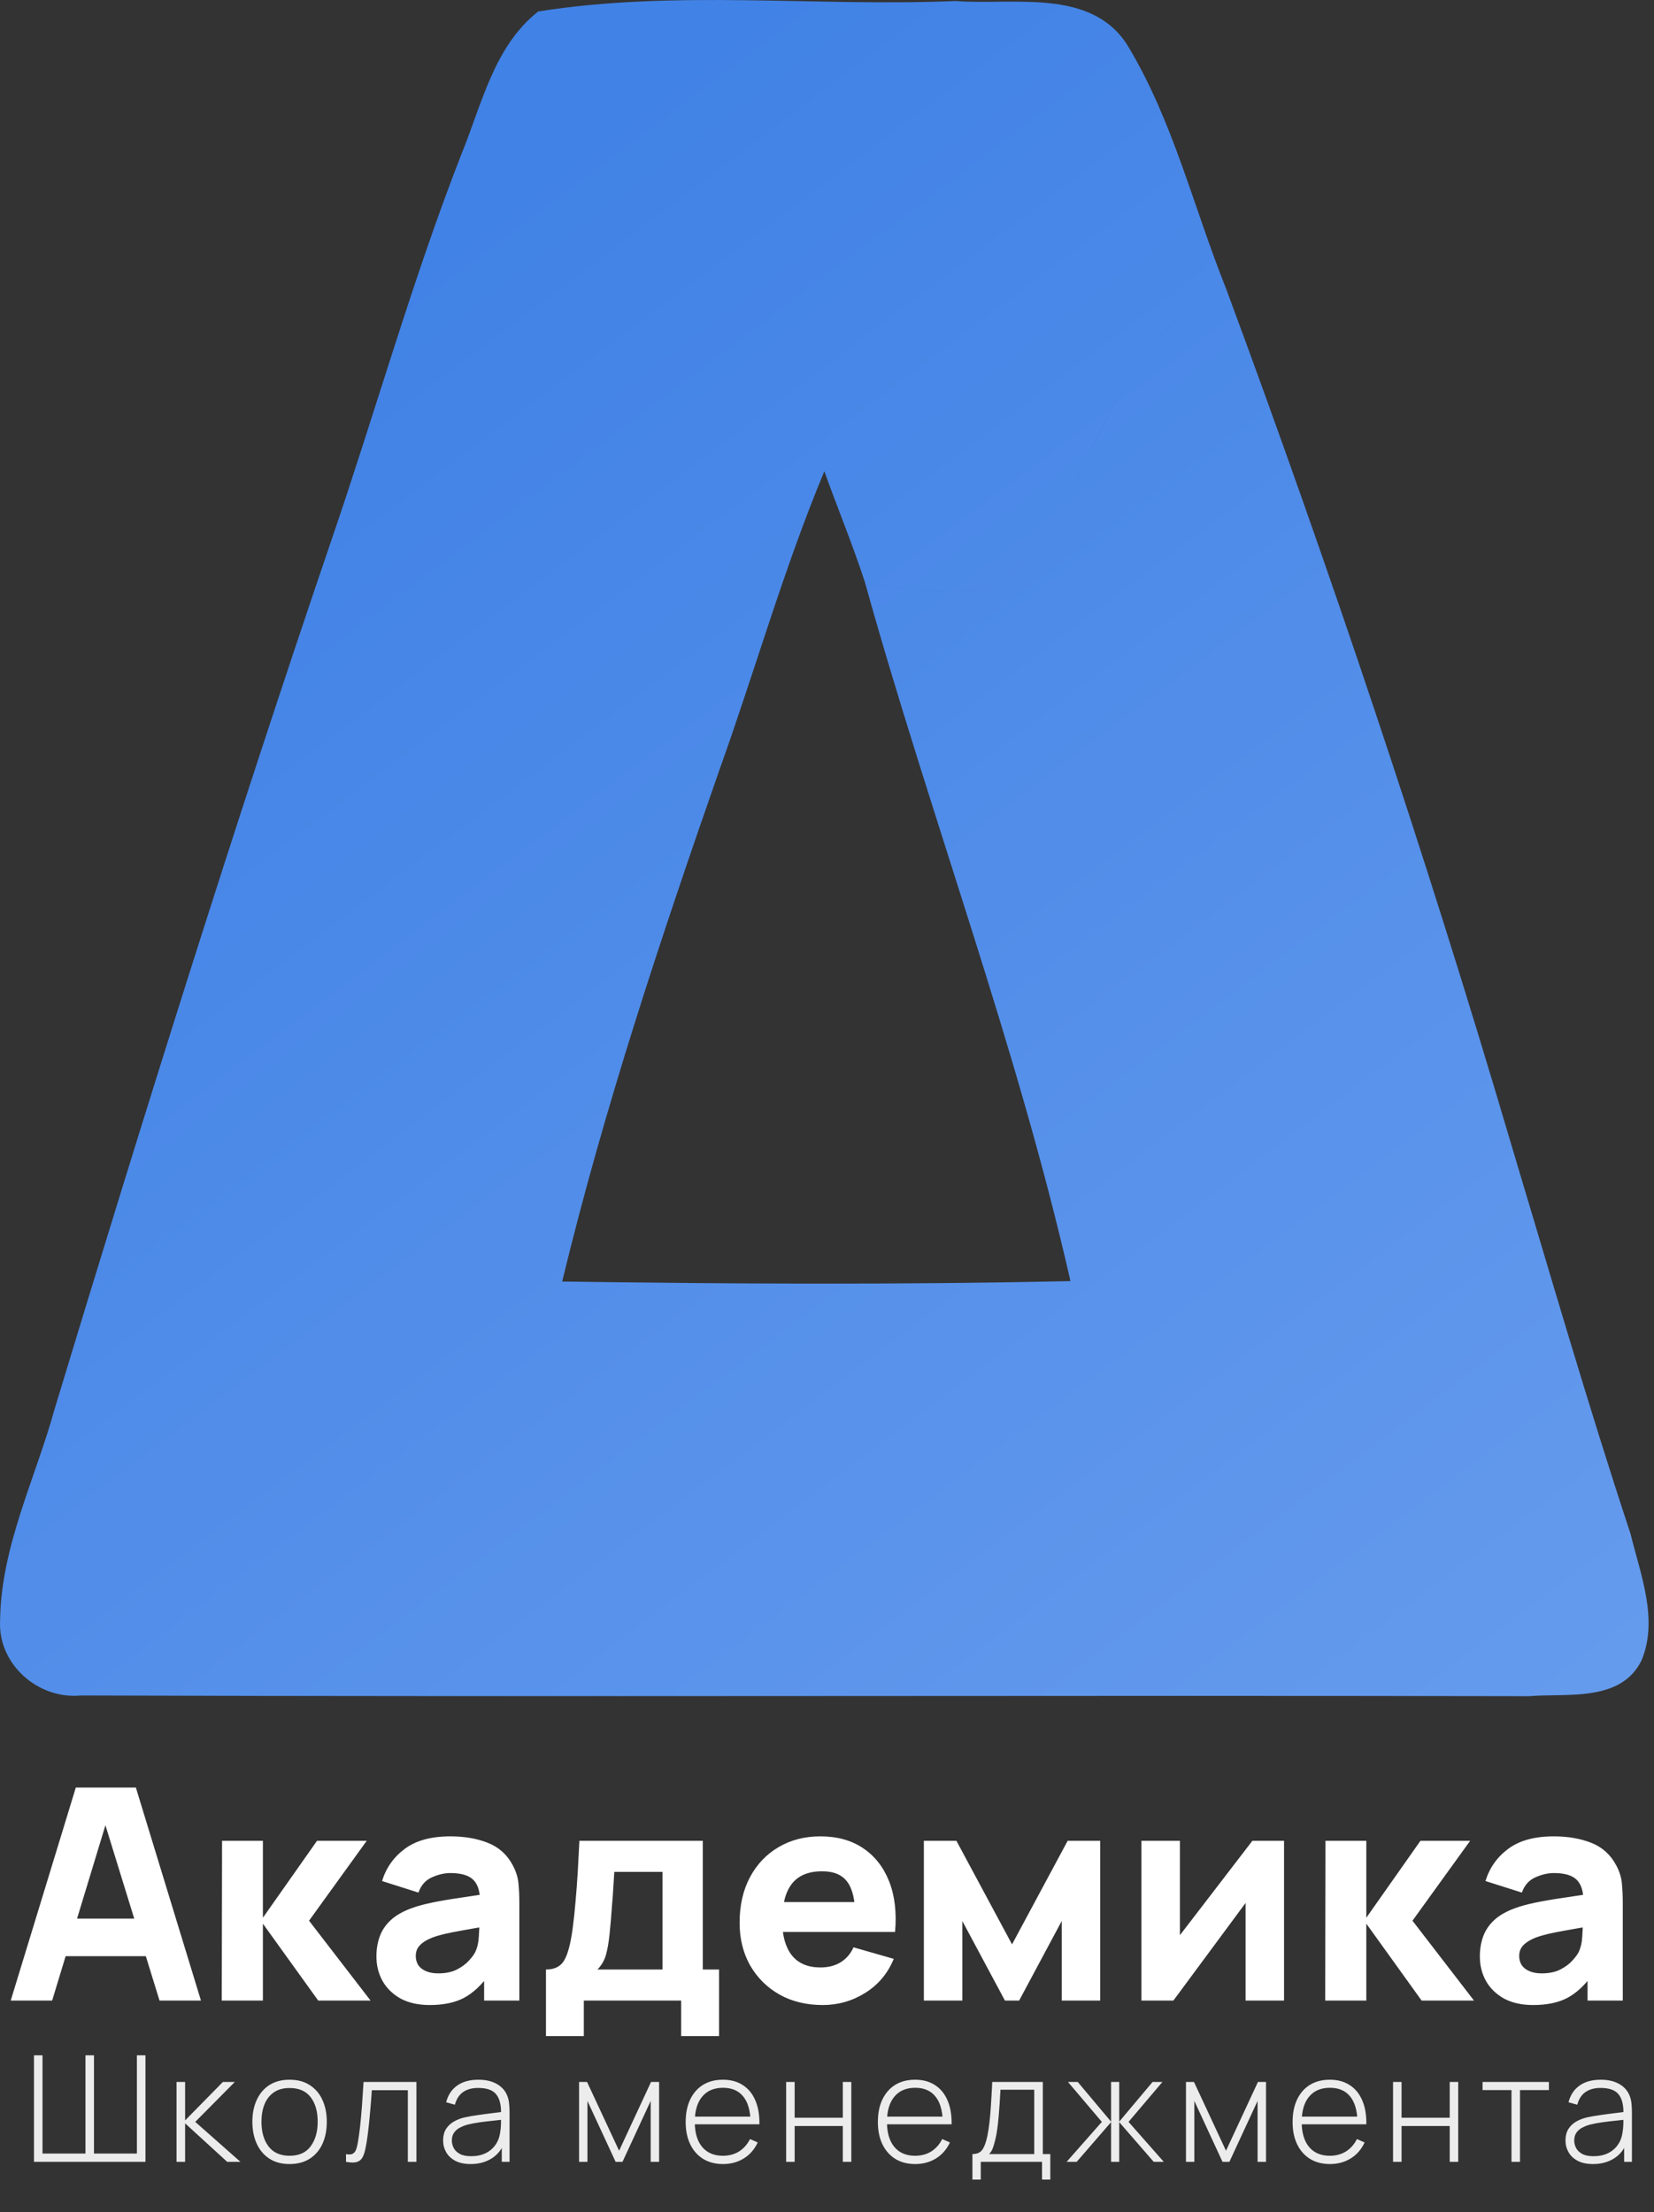
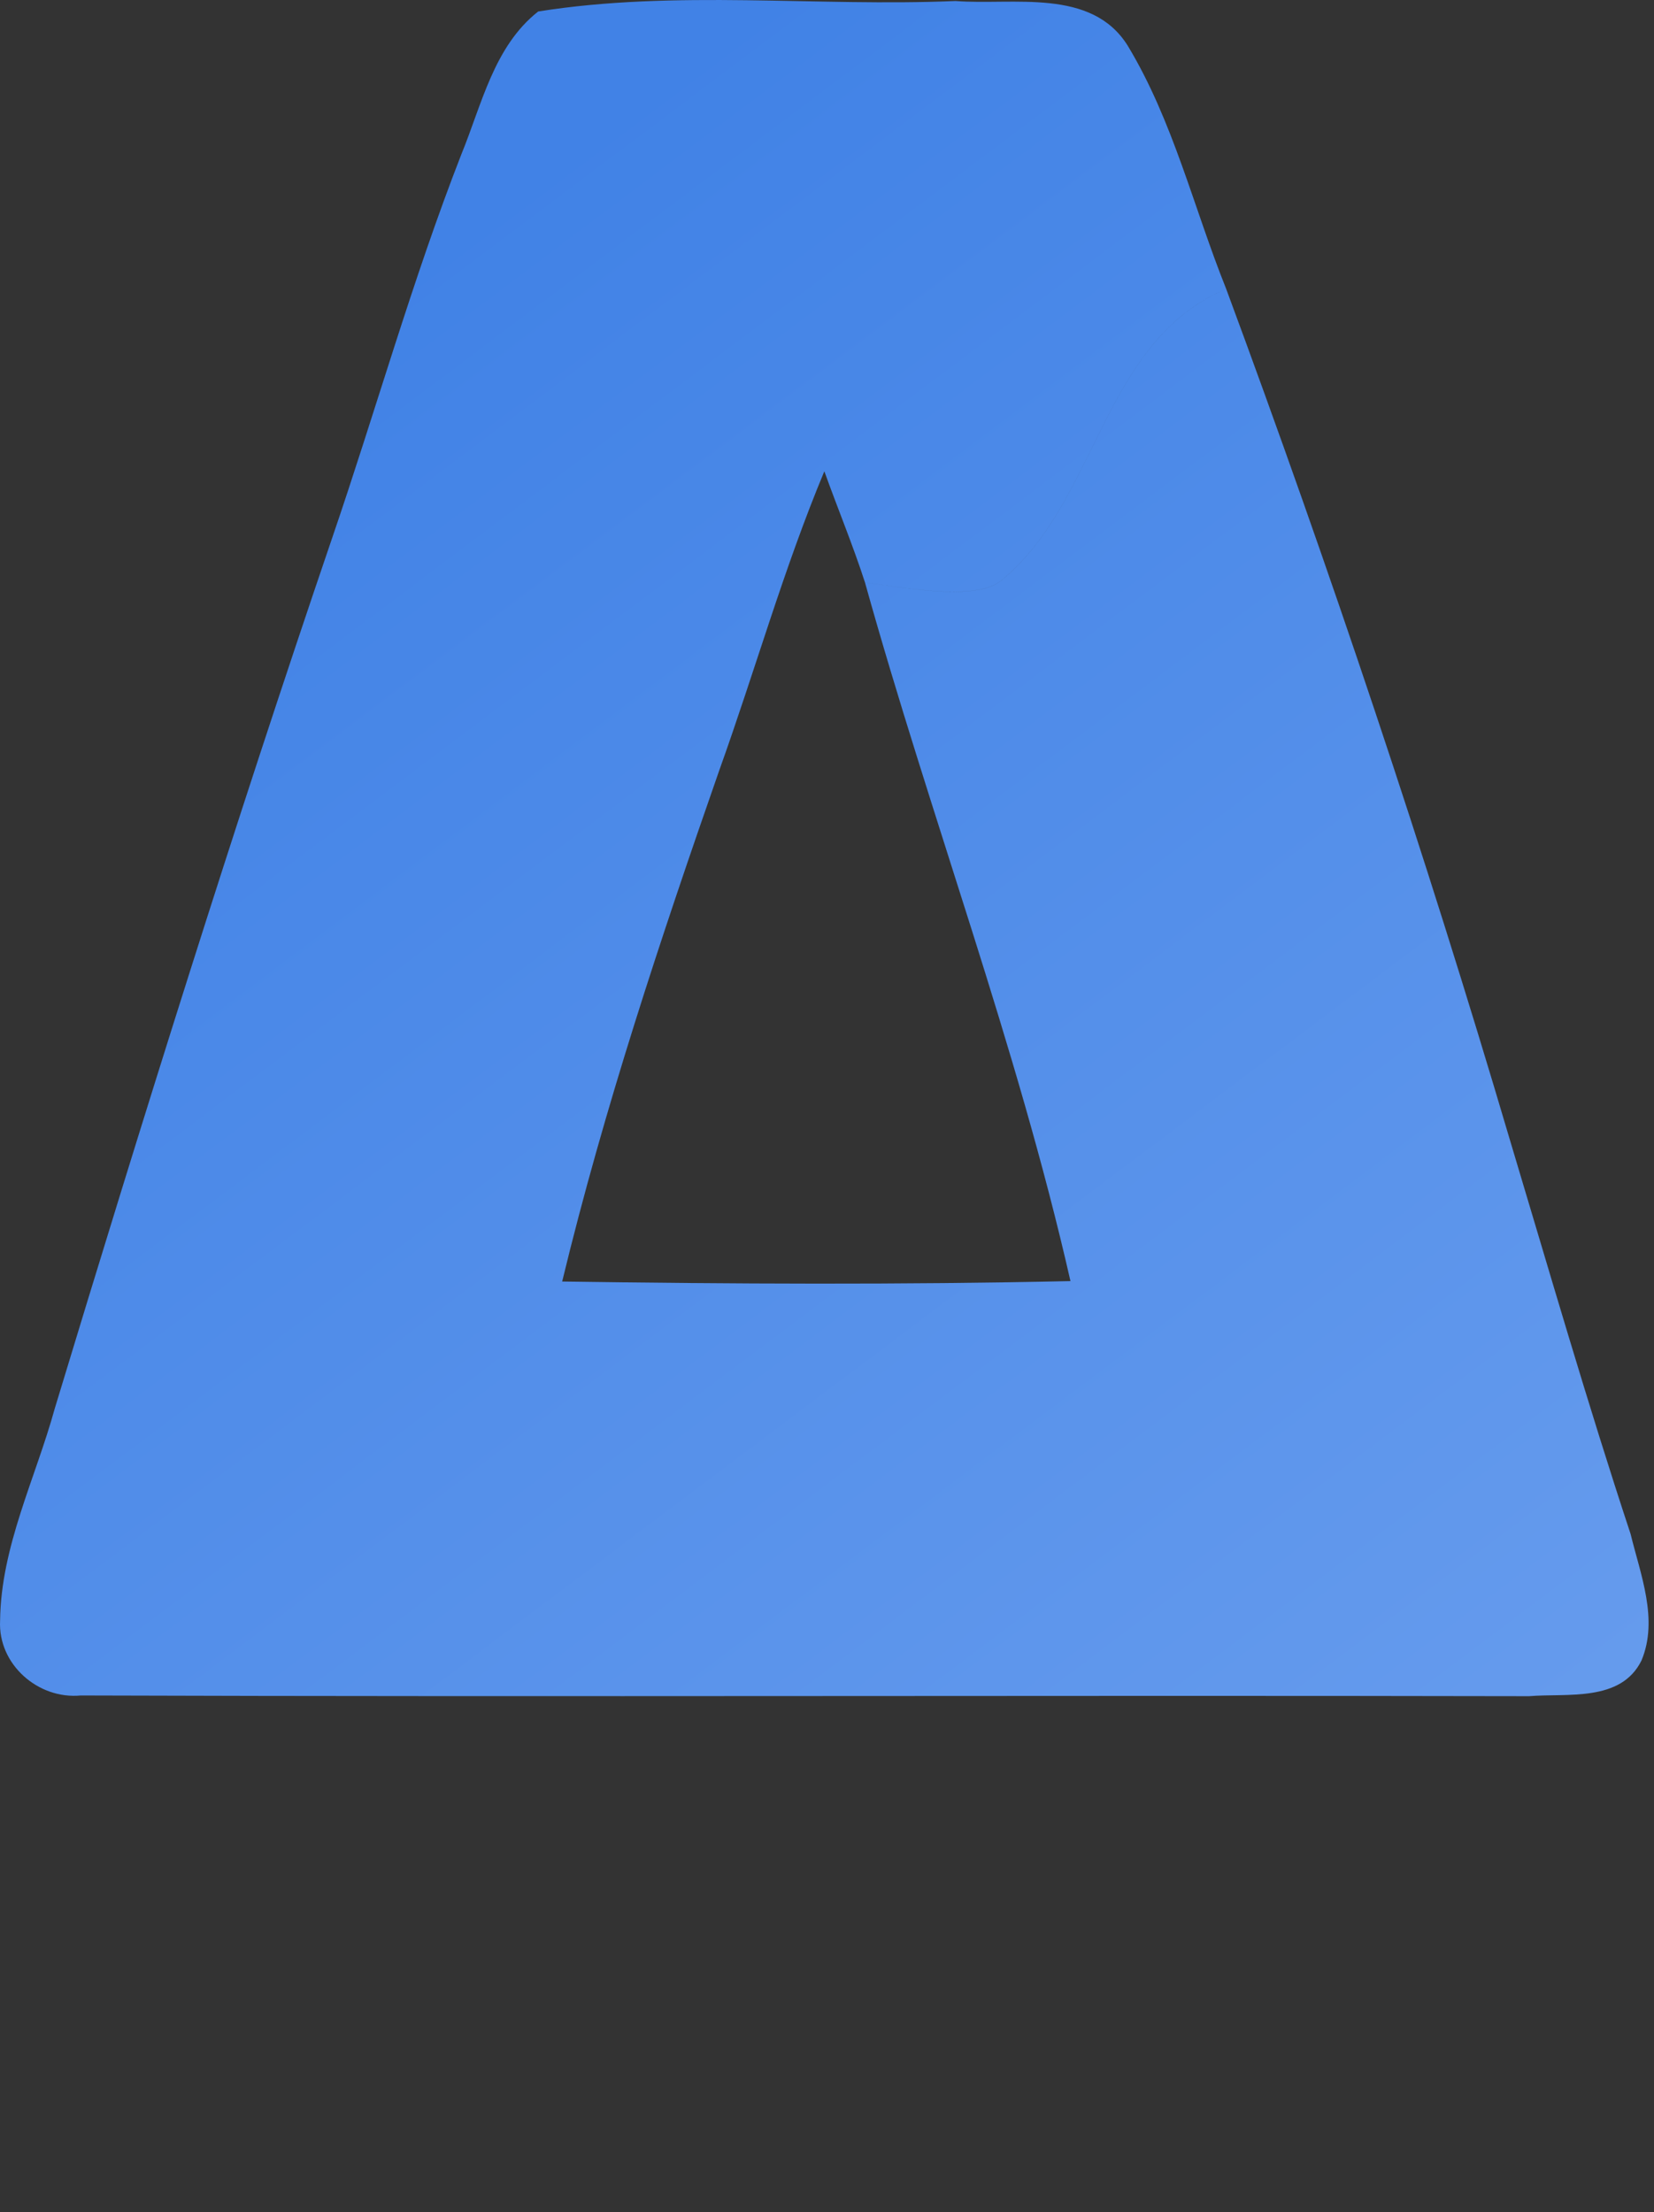
<svg xmlns="http://www.w3.org/2000/svg" width="86" height="115" viewBox="0 0 86 115" fill="none">
  <rect x="0" y="0" width="86" height="115" fill="#333333" stroke="none" />
-   <path d="M0.557 104.008L3.942 92.932H7.064L10.449 104.008H8.295L5.28 94.24H5.68L2.711 104.008H0.557ZM2.588 101.701V99.747H8.434V101.701H2.588Z" fill="white" />
-   <path d="M11.53 104.008L11.546 95.701H13.669V99.701L16.484 95.701H19.068L16.069 99.855L19.268 104.008H16.546L13.669 100.009V104.008H11.53ZM22.341 104.239C21.747 104.239 21.241 104.126 20.826 103.901C20.416 103.67 20.103 103.365 19.888 102.985C19.677 102.601 19.572 102.178 19.572 101.716C19.572 101.332 19.631 100.98 19.749 100.662C19.867 100.344 20.057 100.065 20.318 99.824C20.585 99.578 20.942 99.373 21.388 99.209C21.695 99.096 22.062 98.996 22.488 98.909C22.913 98.822 23.395 98.739 23.934 98.662C24.472 98.581 25.064 98.491 25.71 98.393L24.957 98.809C24.957 98.316 24.839 97.955 24.603 97.724C24.367 97.493 23.972 97.378 23.418 97.378C23.11 97.378 22.79 97.452 22.457 97.601C22.123 97.75 21.89 98.014 21.757 98.393L19.865 97.793C20.075 97.106 20.47 96.547 21.049 96.117C21.629 95.686 22.418 95.47 23.418 95.47C24.151 95.47 24.803 95.583 25.372 95.809C25.941 96.034 26.372 96.424 26.664 96.978C26.828 97.286 26.926 97.593 26.956 97.901C26.987 98.209 27.003 98.552 27.003 98.932V104.008H25.172V102.301L25.433 102.655C25.028 103.213 24.59 103.619 24.118 103.87C23.651 104.116 23.059 104.239 22.341 104.239ZM22.788 102.593C23.172 102.593 23.495 102.526 23.757 102.393C24.023 102.255 24.233 102.098 24.387 101.924C24.546 101.749 24.654 101.603 24.71 101.485C24.818 101.26 24.88 100.998 24.895 100.701C24.916 100.398 24.926 100.147 24.926 99.947L25.541 100.101C24.921 100.203 24.418 100.291 24.034 100.362C23.649 100.429 23.339 100.491 23.103 100.547C22.867 100.603 22.659 100.665 22.48 100.732C22.275 100.814 22.108 100.903 21.98 101.001C21.857 101.093 21.765 101.196 21.703 101.308C21.646 101.421 21.618 101.547 21.618 101.685C21.618 101.875 21.665 102.039 21.757 102.178C21.854 102.311 21.99 102.414 22.165 102.485C22.339 102.557 22.547 102.593 22.788 102.593ZM28.387 105.854V102.393C28.828 102.393 29.141 102.239 29.326 101.932C29.515 101.624 29.664 101.075 29.772 100.285C29.833 99.829 29.885 99.35 29.926 98.847C29.972 98.345 30.01 97.829 30.041 97.301C30.072 96.773 30.1 96.24 30.126 95.701H36.541V102.393H37.387V105.854H35.417V104.008H30.356V105.854H28.387ZM31.064 102.393H34.448V97.317H31.941C31.925 97.599 31.907 97.88 31.887 98.162C31.872 98.445 31.851 98.724 31.826 99.001C31.805 99.278 31.784 99.547 31.764 99.809C31.743 100.065 31.72 100.311 31.695 100.547C31.648 100.998 31.584 101.365 31.502 101.647C31.42 101.929 31.274 102.178 31.064 102.393ZM42.779 104.239C41.928 104.239 41.177 104.057 40.525 103.693C39.879 103.324 39.372 102.819 39.002 102.178C38.638 101.532 38.456 100.793 38.456 99.962C38.456 99.055 38.636 98.265 38.995 97.593C39.354 96.922 39.849 96.401 40.479 96.032C41.11 95.658 41.836 95.47 42.656 95.47C43.528 95.47 44.269 95.675 44.879 96.086C45.489 96.496 45.94 97.073 46.233 97.816C46.525 98.56 46.627 99.434 46.54 100.439H44.471V99.67C44.471 98.824 44.335 98.216 44.064 97.847C43.797 97.473 43.358 97.286 42.748 97.286C42.035 97.286 41.51 97.504 41.171 97.939C40.838 98.37 40.672 99.009 40.672 99.855C40.672 100.629 40.838 101.229 41.171 101.655C41.51 102.075 42.005 102.285 42.656 102.285C43.066 102.285 43.417 102.196 43.71 102.016C44.002 101.837 44.225 101.578 44.379 101.239L46.471 101.839C46.158 102.598 45.663 103.188 44.987 103.608C44.315 104.029 43.579 104.239 42.779 104.239ZM40.025 100.439V98.886H45.533V100.439H40.025ZM48.036 104.008V95.701H49.729L52.621 101.085L55.513 95.701H57.205V104.008H55.205V99.87L52.99 104.008H52.252L50.036 99.87V104.008H48.036ZM66.764 95.701V104.008H64.764V98.932L61.01 104.008H59.349V95.701H61.349V100.609L65.118 95.701H66.764ZM68.903 104.008L68.919 95.701H71.042V99.701L73.857 95.701H76.441L73.442 99.855L76.641 104.008H73.918L71.042 100.009V104.008H68.903ZM79.714 104.239C79.119 104.239 78.614 104.126 78.199 103.901C77.789 103.67 77.476 103.365 77.261 102.985C77.05 102.601 76.945 102.178 76.945 101.716C76.945 101.332 77.004 100.98 77.122 100.662C77.24 100.344 77.43 100.065 77.691 99.824C77.958 99.578 78.314 99.373 78.76 99.209C79.068 99.096 79.435 98.996 79.86 98.909C80.286 98.822 80.768 98.739 81.306 98.662C81.845 98.581 82.437 98.491 83.083 98.393L82.329 98.809C82.329 98.316 82.212 97.955 81.976 97.724C81.74 97.493 81.345 97.378 80.791 97.378C80.483 97.378 80.163 97.452 79.83 97.601C79.496 97.75 79.263 98.014 79.13 98.393L77.237 97.793C77.448 97.106 77.843 96.547 78.422 96.117C79.001 95.686 79.791 95.47 80.791 95.47C81.524 95.47 82.176 95.583 82.745 95.809C83.314 96.034 83.745 96.424 84.037 96.978C84.201 97.286 84.299 97.593 84.329 97.901C84.36 98.209 84.376 98.552 84.376 98.932V104.008H82.545V102.301L82.806 102.655C82.401 103.213 81.963 103.619 81.491 103.87C81.024 104.116 80.432 104.239 79.714 104.239ZM80.16 102.593C80.545 102.593 80.868 102.526 81.129 102.393C81.396 102.255 81.606 102.098 81.76 101.924C81.919 101.749 82.027 101.603 82.083 101.485C82.191 101.26 82.252 100.998 82.268 100.701C82.288 100.398 82.299 100.147 82.299 99.947L82.914 100.101C82.294 100.203 81.791 100.291 81.406 100.362C81.022 100.429 80.712 100.491 80.476 100.547C80.24 100.603 80.032 100.665 79.853 100.732C79.648 100.814 79.481 100.903 79.353 101.001C79.23 101.093 79.137 101.196 79.076 101.308C79.019 101.421 78.991 101.547 78.991 101.685C78.991 101.875 79.037 102.039 79.13 102.178C79.227 102.311 79.363 102.414 79.537 102.485C79.712 102.557 79.919 102.593 80.16 102.593Z" fill="white" />
-   <path d="M1.767 112.391V106.853H2.21V111.96H4.444V106.853H4.887V111.96H7.117V106.853H7.563V112.391H1.767ZM9.179 112.391V108.238H9.625V110.237L11.59 108.238H12.21L10.152 110.314L12.502 112.391H11.813L9.625 110.391V112.391H9.179ZM15.057 112.506C14.644 112.506 14.294 112.413 14.007 112.226C13.72 112.039 13.5 111.78 13.349 111.449C13.198 111.118 13.122 110.737 13.122 110.307C13.122 109.873 13.199 109.493 13.353 109.164C13.507 108.834 13.727 108.577 14.014 108.395C14.304 108.213 14.652 108.122 15.057 108.122C15.47 108.122 15.819 108.216 16.107 108.403C16.396 108.588 16.616 108.844 16.764 109.172C16.916 109.5 16.991 109.878 16.991 110.307C16.991 110.745 16.916 111.13 16.764 111.46C16.613 111.789 16.392 112.045 16.103 112.23C15.813 112.414 15.464 112.506 15.057 112.506ZM15.057 112.076C15.546 112.076 15.912 111.912 16.153 111.583C16.396 111.255 16.518 110.83 16.518 110.307C16.518 109.773 16.396 109.348 16.153 109.03C15.909 108.712 15.544 108.553 15.057 108.553C14.726 108.553 14.453 108.629 14.238 108.78C14.022 108.929 13.861 109.135 13.753 109.399C13.648 109.661 13.595 109.963 13.595 110.307C13.595 110.84 13.718 111.268 13.964 111.591C14.213 111.914 14.577 112.076 15.057 112.076ZM17.991 112.391V111.991C18.148 112.019 18.265 112.012 18.345 111.968C18.424 111.922 18.482 111.848 18.518 111.745C18.556 111.64 18.587 111.513 18.61 111.364C18.654 111.108 18.692 110.828 18.726 110.526C18.759 110.221 18.79 109.881 18.818 109.507C18.846 109.13 18.874 108.707 18.903 108.238H21.652V112.391H21.206V108.668H19.333C19.313 108.976 19.29 109.275 19.264 109.564C19.241 109.854 19.215 110.13 19.187 110.391C19.162 110.65 19.133 110.887 19.103 111.103C19.074 111.316 19.044 111.5 19.01 111.657C18.972 111.862 18.919 112.027 18.853 112.153C18.788 112.276 18.69 112.358 18.556 112.399C18.423 112.44 18.235 112.437 17.991 112.391ZM24.471 112.506C24.15 112.506 23.884 112.45 23.671 112.337C23.461 112.224 23.303 112.076 23.198 111.891C23.093 111.704 23.04 111.501 23.04 111.283C23.04 111.048 23.089 110.85 23.186 110.691C23.286 110.532 23.418 110.404 23.582 110.307C23.749 110.209 23.932 110.136 24.132 110.087C24.36 110.036 24.607 109.993 24.871 109.957C25.135 109.918 25.386 109.885 25.625 109.857C25.866 109.828 26.062 109.804 26.213 109.784L26.051 109.88C26.062 109.431 25.977 109.098 25.798 108.88C25.621 108.659 25.308 108.549 24.859 108.549C24.544 108.549 24.284 108.621 24.078 108.764C23.876 108.905 23.734 109.125 23.652 109.422L23.198 109.295C23.293 108.918 23.484 108.629 23.771 108.426C24.058 108.223 24.426 108.122 24.875 108.122C25.257 108.122 25.577 108.197 25.836 108.345C26.098 108.494 26.28 108.703 26.382 108.972C26.426 109.082 26.455 109.212 26.471 109.361C26.486 109.507 26.494 109.654 26.494 109.803V112.391H26.09V111.299L26.24 111.337C26.114 111.712 25.895 112 25.582 112.203C25.269 112.405 24.899 112.506 24.471 112.506ZM24.494 112.099C24.776 112.099 25.023 112.049 25.236 111.949C25.449 111.846 25.621 111.704 25.751 111.522C25.885 111.337 25.969 111.121 26.005 110.872C26.031 110.734 26.045 110.584 26.048 110.422C26.05 110.26 26.051 110.141 26.051 110.064L26.244 110.187C26.077 110.208 25.877 110.23 25.644 110.253C25.413 110.276 25.177 110.304 24.936 110.337C24.695 110.371 24.477 110.413 24.282 110.464C24.162 110.498 24.04 110.546 23.917 110.61C23.796 110.672 23.695 110.758 23.613 110.868C23.534 110.978 23.494 111.118 23.494 111.287C23.494 111.413 23.525 111.539 23.586 111.664C23.65 111.79 23.755 111.894 23.902 111.976C24.048 112.058 24.245 112.099 24.494 112.099ZM30.109 112.391V108.238H30.524L32.19 111.814L33.851 108.238H34.27V112.391H33.832V109.226L32.367 112.391H32.009L30.544 109.226V112.391H30.109ZM37.594 112.506C37.197 112.506 36.853 112.418 36.564 112.241C36.274 112.062 36.05 111.809 35.891 111.483C35.732 111.155 35.652 110.768 35.652 110.322C35.652 109.868 35.73 109.477 35.887 109.149C36.046 108.818 36.269 108.564 36.556 108.388C36.846 108.211 37.189 108.122 37.587 108.122C37.989 108.122 38.333 108.214 38.617 108.399C38.904 108.581 39.123 108.845 39.271 109.191C39.422 109.537 39.494 109.954 39.486 110.441H39.025V110.287C39.012 109.718 38.884 109.285 38.64 108.988C38.397 108.69 38.048 108.541 37.594 108.541C37.125 108.541 36.762 108.696 36.506 109.007C36.252 109.314 36.125 109.75 36.125 110.314C36.125 110.873 36.252 111.307 36.506 111.614C36.762 111.922 37.123 112.076 37.587 112.076C37.907 112.076 38.187 112.001 38.425 111.853C38.666 111.701 38.857 111.486 38.998 111.207L39.398 111.383C39.231 111.742 38.99 112.019 38.675 112.214C38.36 112.409 37.999 112.506 37.594 112.506ZM35.956 110.441V110.041H39.237V110.441H35.956ZM40.876 112.391V108.238H41.318V110.099H43.822V108.238H44.264V112.391H43.822V110.53H41.318V112.391H40.876ZM47.587 112.506C47.19 112.506 46.846 112.418 46.557 112.241C46.267 112.062 46.043 111.809 45.884 111.483C45.725 111.155 45.645 110.768 45.645 110.322C45.645 109.868 45.723 109.477 45.88 109.149C46.039 108.818 46.262 108.564 46.549 108.388C46.839 108.211 47.182 108.122 47.58 108.122C47.982 108.122 48.326 108.214 48.61 108.399C48.898 108.581 49.115 108.845 49.264 109.191C49.416 109.537 49.487 109.954 49.48 110.441H49.018V110.287C49.005 109.718 48.877 109.285 48.633 108.988C48.39 108.69 48.041 108.541 47.587 108.541C47.118 108.541 46.755 108.696 46.499 109.007C46.245 109.314 46.118 109.75 46.118 110.314C46.118 110.873 46.245 111.307 46.499 111.614C46.755 111.922 47.116 112.076 47.58 112.076C47.9 112.076 48.18 112.001 48.418 111.853C48.659 111.701 48.85 111.486 48.991 111.207L49.391 111.383C49.224 111.742 48.983 112.019 48.668 112.214C48.353 112.409 47.992 112.506 47.587 112.506ZM45.949 110.441V110.041H49.23V110.441H45.949ZM50.561 113.314V111.987C50.8 111.987 50.971 111.912 51.076 111.76C51.184 111.609 51.271 111.372 51.338 111.049C51.382 110.834 51.417 110.6 51.446 110.349C51.476 110.098 51.502 109.803 51.523 109.464C51.546 109.126 51.569 108.717 51.592 108.238H54.222V111.987H54.611V113.314H54.18V112.391H50.996V113.314H50.561ZM51.426 111.987H53.776V108.641H52.019C52.008 108.852 51.995 109.076 51.98 109.314C51.965 109.55 51.947 109.786 51.926 110.022C51.906 110.258 51.881 110.48 51.853 110.687C51.825 110.895 51.792 111.075 51.753 111.226C51.712 111.398 51.669 111.548 51.623 111.676C51.576 111.804 51.511 111.908 51.426 111.987ZM55.46 112.391L57.291 110.314L55.529 108.238H56.037L57.771 110.303V108.238H58.194V110.303L59.929 108.238H60.441L58.679 110.314L60.51 112.391H59.987L58.194 110.326V112.391H57.771V110.326L55.983 112.391H55.46ZM61.665 112.391V108.238H62.081L63.746 111.814L65.407 108.238H65.827V112.391H65.388V109.226L63.923 112.391H63.565L62.1 109.226V112.391H61.665ZM69.151 112.506C68.753 112.506 68.41 112.418 68.12 112.241C67.83 112.062 67.606 111.809 67.447 111.483C67.288 111.155 67.209 110.768 67.209 110.322C67.209 109.868 67.287 109.477 67.443 109.149C67.602 108.818 67.825 108.564 68.112 108.388C68.402 108.211 68.746 108.122 69.143 108.122C69.546 108.122 69.889 108.214 70.174 108.399C70.461 108.581 70.679 108.845 70.828 109.191C70.979 109.537 71.051 109.954 71.043 110.441H70.582V110.287C70.569 109.718 70.441 109.285 70.197 108.988C69.953 108.69 69.605 108.541 69.151 108.541C68.682 108.541 68.319 108.696 68.062 109.007C67.809 109.314 67.682 109.75 67.682 110.314C67.682 110.873 67.809 111.307 68.062 111.614C68.319 111.922 68.679 112.076 69.143 112.076C69.464 112.076 69.743 112.001 69.981 111.853C70.222 111.701 70.413 111.486 70.555 111.207L70.954 111.383C70.788 111.742 70.547 112.019 70.231 112.214C69.916 112.409 69.556 112.506 69.151 112.506ZM67.513 110.441V110.041H70.793V110.441H67.513ZM72.432 112.391V108.238H72.874V110.099H75.378V108.238H75.82V112.391H75.378V110.53H72.874V112.391H72.432ZM78.59 112.391V108.661H77.086V108.238H80.536V108.661H79.032V112.391H78.59ZM82.829 112.506C82.508 112.506 82.242 112.45 82.029 112.337C81.819 112.224 81.661 112.076 81.556 111.891C81.451 111.704 81.398 111.501 81.398 111.283C81.398 111.048 81.447 110.85 81.544 110.691C81.644 110.532 81.776 110.404 81.94 110.307C82.107 110.209 82.29 110.136 82.49 110.087C82.719 110.036 82.965 109.993 83.229 109.957C83.493 109.918 83.744 109.885 83.983 109.857C84.224 109.828 84.42 109.804 84.571 109.784L84.409 109.88C84.42 109.431 84.335 109.098 84.156 108.88C83.979 108.659 83.666 108.549 83.217 108.549C82.902 108.549 82.642 108.621 82.436 108.764C82.234 108.905 82.092 109.125 82.01 109.422L81.556 109.295C81.651 108.918 81.842 108.629 82.129 108.426C82.416 108.223 82.784 108.122 83.233 108.122C83.615 108.122 83.935 108.197 84.194 108.345C84.456 108.494 84.638 108.703 84.74 108.972C84.784 109.082 84.813 109.212 84.829 109.361C84.844 109.507 84.852 109.654 84.852 109.803V112.391H84.448V111.299L84.598 111.337C84.472 111.712 84.253 112 83.94 112.203C83.627 112.405 83.257 112.506 82.829 112.506ZM82.852 112.099C83.134 112.099 83.381 112.049 83.594 111.949C83.807 111.846 83.979 111.704 84.109 111.522C84.243 111.337 84.327 111.121 84.363 110.872C84.389 110.734 84.403 110.584 84.406 110.422C84.408 110.26 84.409 110.141 84.409 110.064L84.602 110.187C84.435 110.208 84.235 110.23 84.002 110.253C83.771 110.276 83.535 110.304 83.294 110.337C83.053 110.371 82.835 110.413 82.64 110.464C82.52 110.498 82.398 110.546 82.275 110.61C82.154 110.672 82.053 110.758 81.971 110.868C81.892 110.978 81.852 111.118 81.852 111.287C81.852 111.413 81.883 111.539 81.944 111.664C82.008 111.79 82.114 111.894 82.26 111.976C82.406 112.058 82.603 112.099 82.852 112.099Z" fill="#ECECEC" />
  <path d="M27.984 0.597C35.15 -0.543 42.458 0.358 49.683 0.053C52.678 0.284 56.752 -0.647 58.637 2.377C60.998 6.288 62.063 10.802 63.755 15.018C57.274 17.774 57.132 26.013 52.074 30.169C50.674 31.346 46.556 30.445 44.977 30.289C44.344 28.329 43.554 26.437 42.862 24.501C42.109 18.891 41.735 13.804 39.828 8.537C38.77 6.042 37.876 3.241 35.701 1.468C33.295 0.418 30.547 0.701 27.984 0.597ZM23.991 8.016C25.049 5.438 25.682 2.407 27.984 0.597C30.547 0.701 33.295 0.418 35.701 1.468C37.876 3.241 38.77 6.042 39.828 8.537C41.735 13.804 42.109 18.891 42.862 24.501C40.746 29.573 39.257 34.87 37.402 40.039C34.348 48.792 31.413 57.604 29.23 66.625C38.042 66.752 46.855 66.797 55.659 66.603C52.858 54.282 48.367 42.446 44.977 30.29C46.556 30.446 50.674 31.348 52.074 30.171C57.133 26.014 57.274 17.776 63.755 15.019C69.155 29.597 74.101 44.346 78.504 59.251C80.559 66.096 82.541 72.964 84.783 79.751C85.297 81.859 86.243 84.198 85.349 86.328C84.276 88.503 81.491 88.019 79.502 88.183C54.406 88.131 29.304 88.228 4.206 88.146C1.979 88.362 -0.114 86.522 0.005 84.25C0.05 80.398 1.845 76.868 2.85 73.218C7.439 58.081 12.154 42.982 17.257 28.009C19.536 21.357 21.429 14.579 23.991 8.016Z" fill="url(#paint0_linear_1094_43)" />
  <defs>
    <linearGradient id="paint0_linear_1094_43" x1="7.928" y1="-6.911" x2="120.235" y2="142.391" gradientUnits="userSpaceOnUse">
      <stop offset="0.131" stop-color="#4182E6" />
      <stop offset="1" stop-color="#7EACF2" />
    </linearGradient>
  </defs>
</svg>